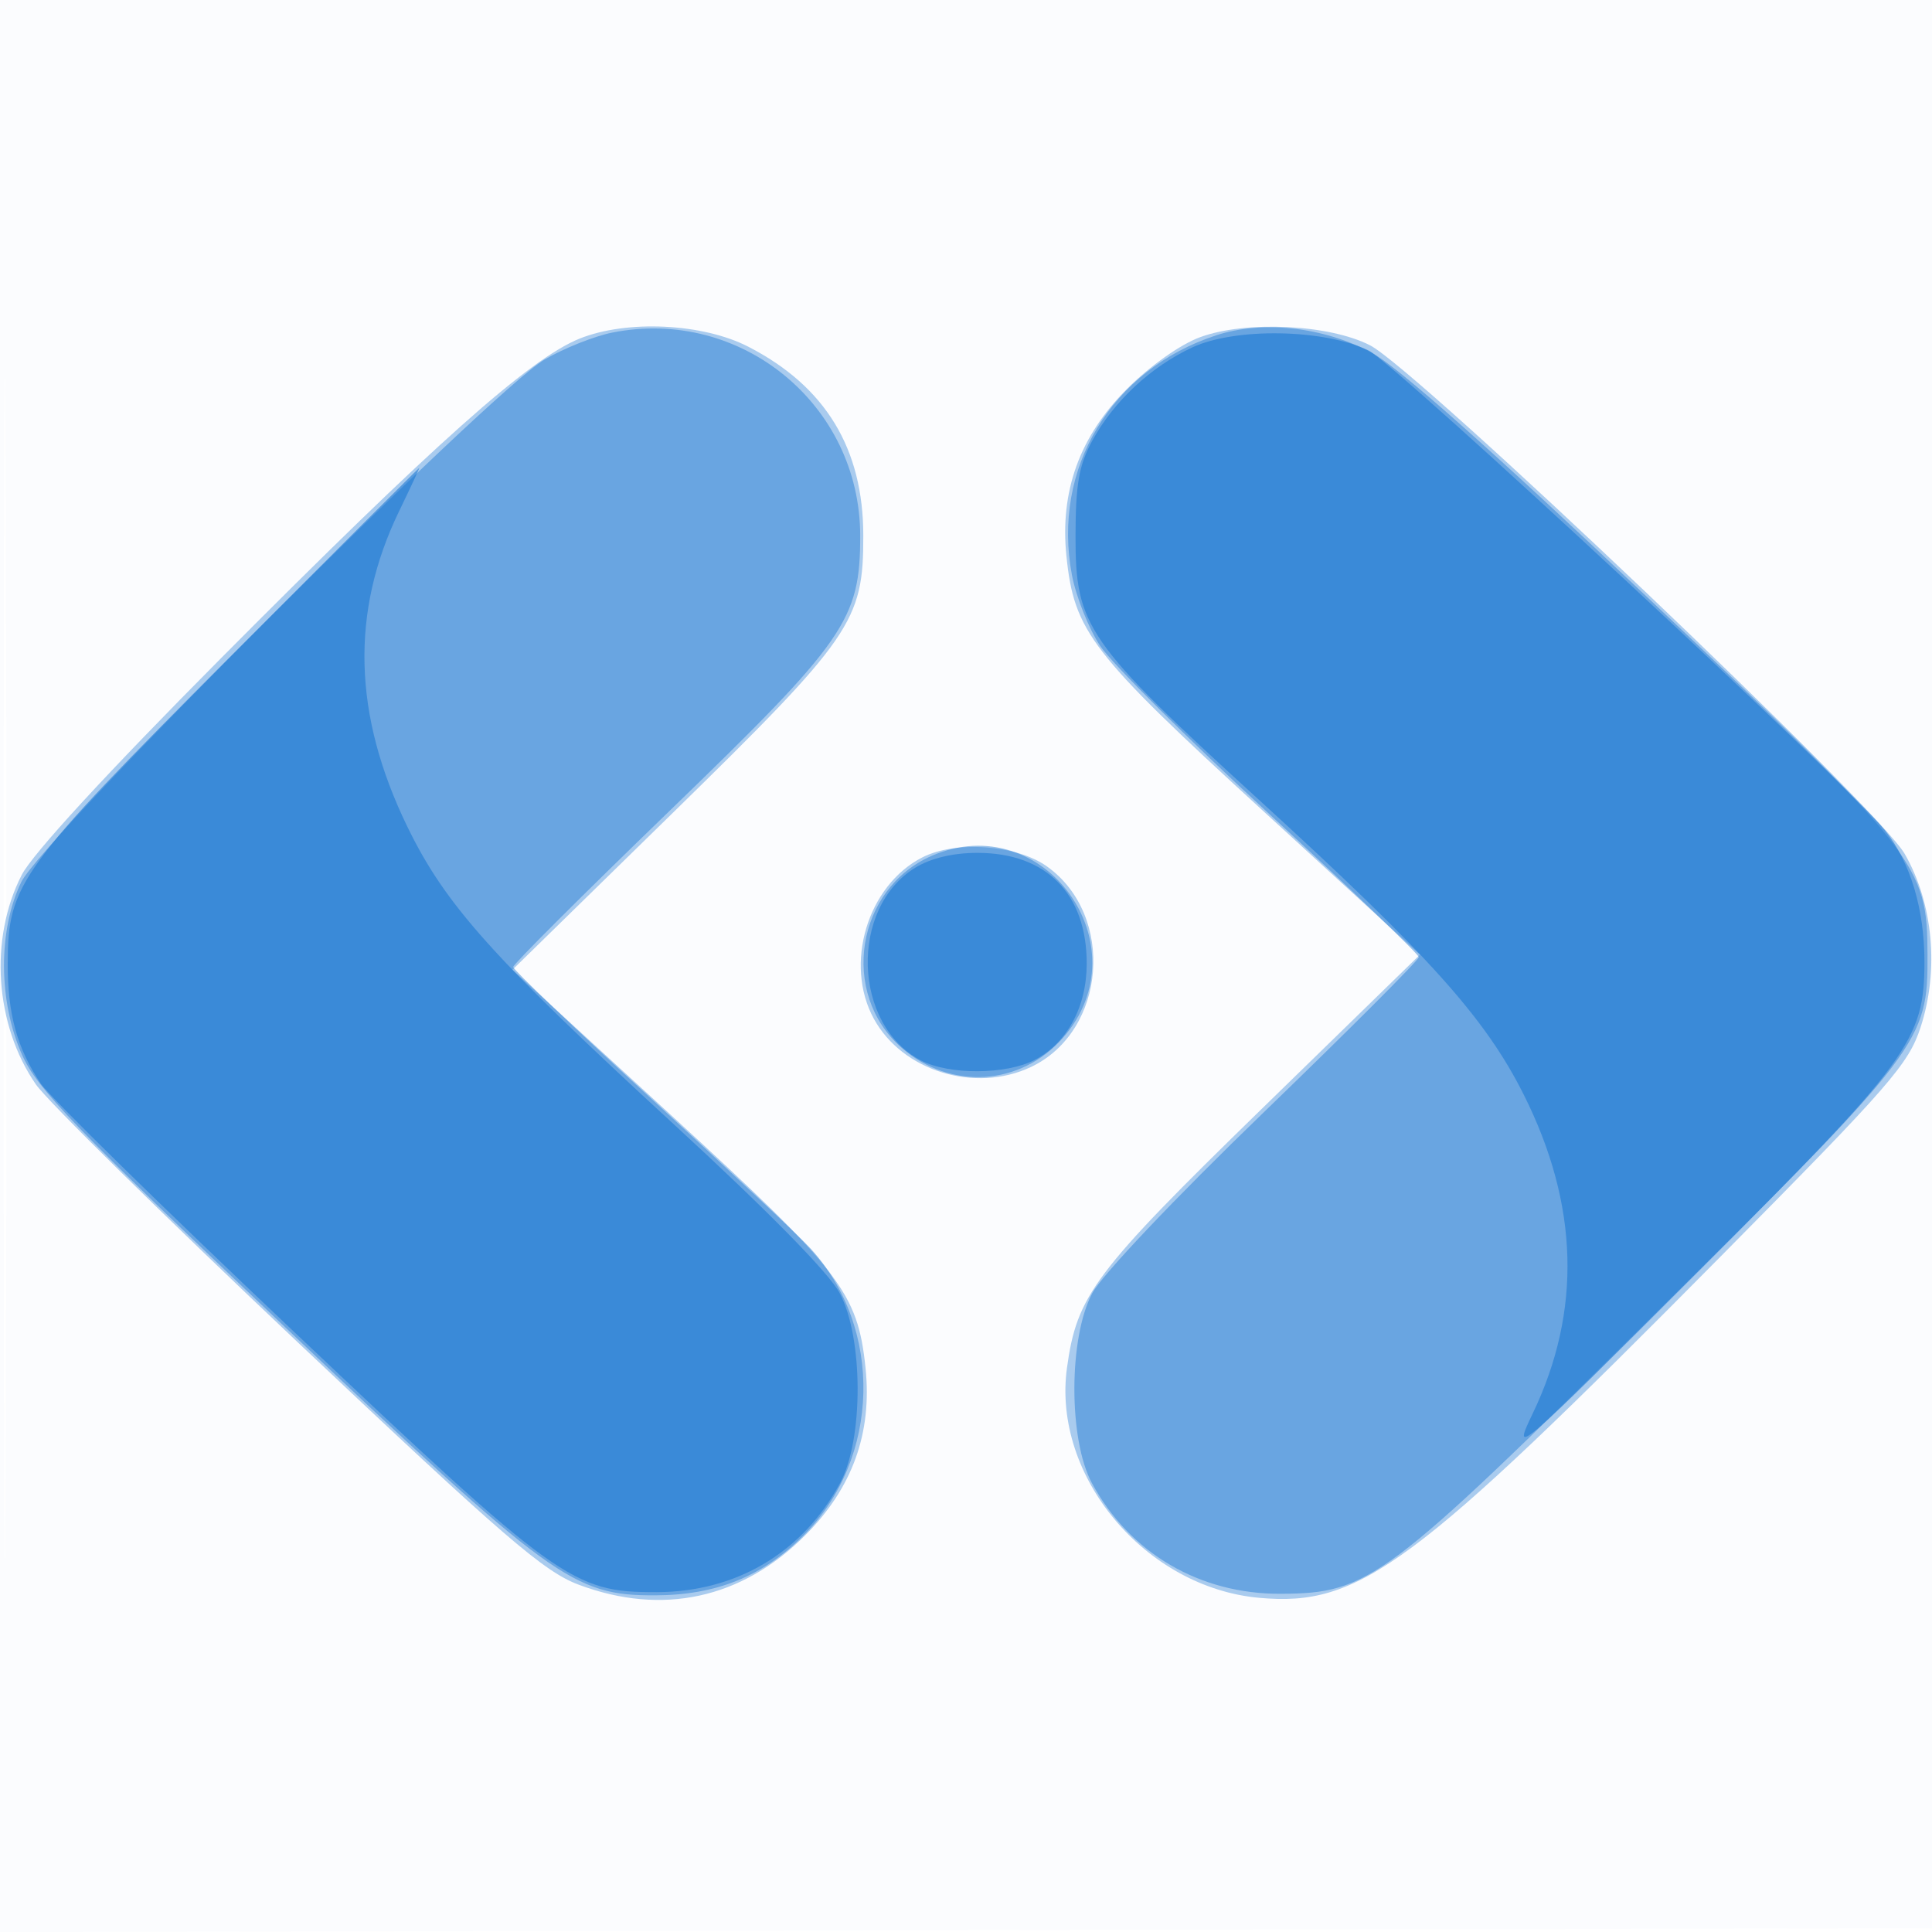
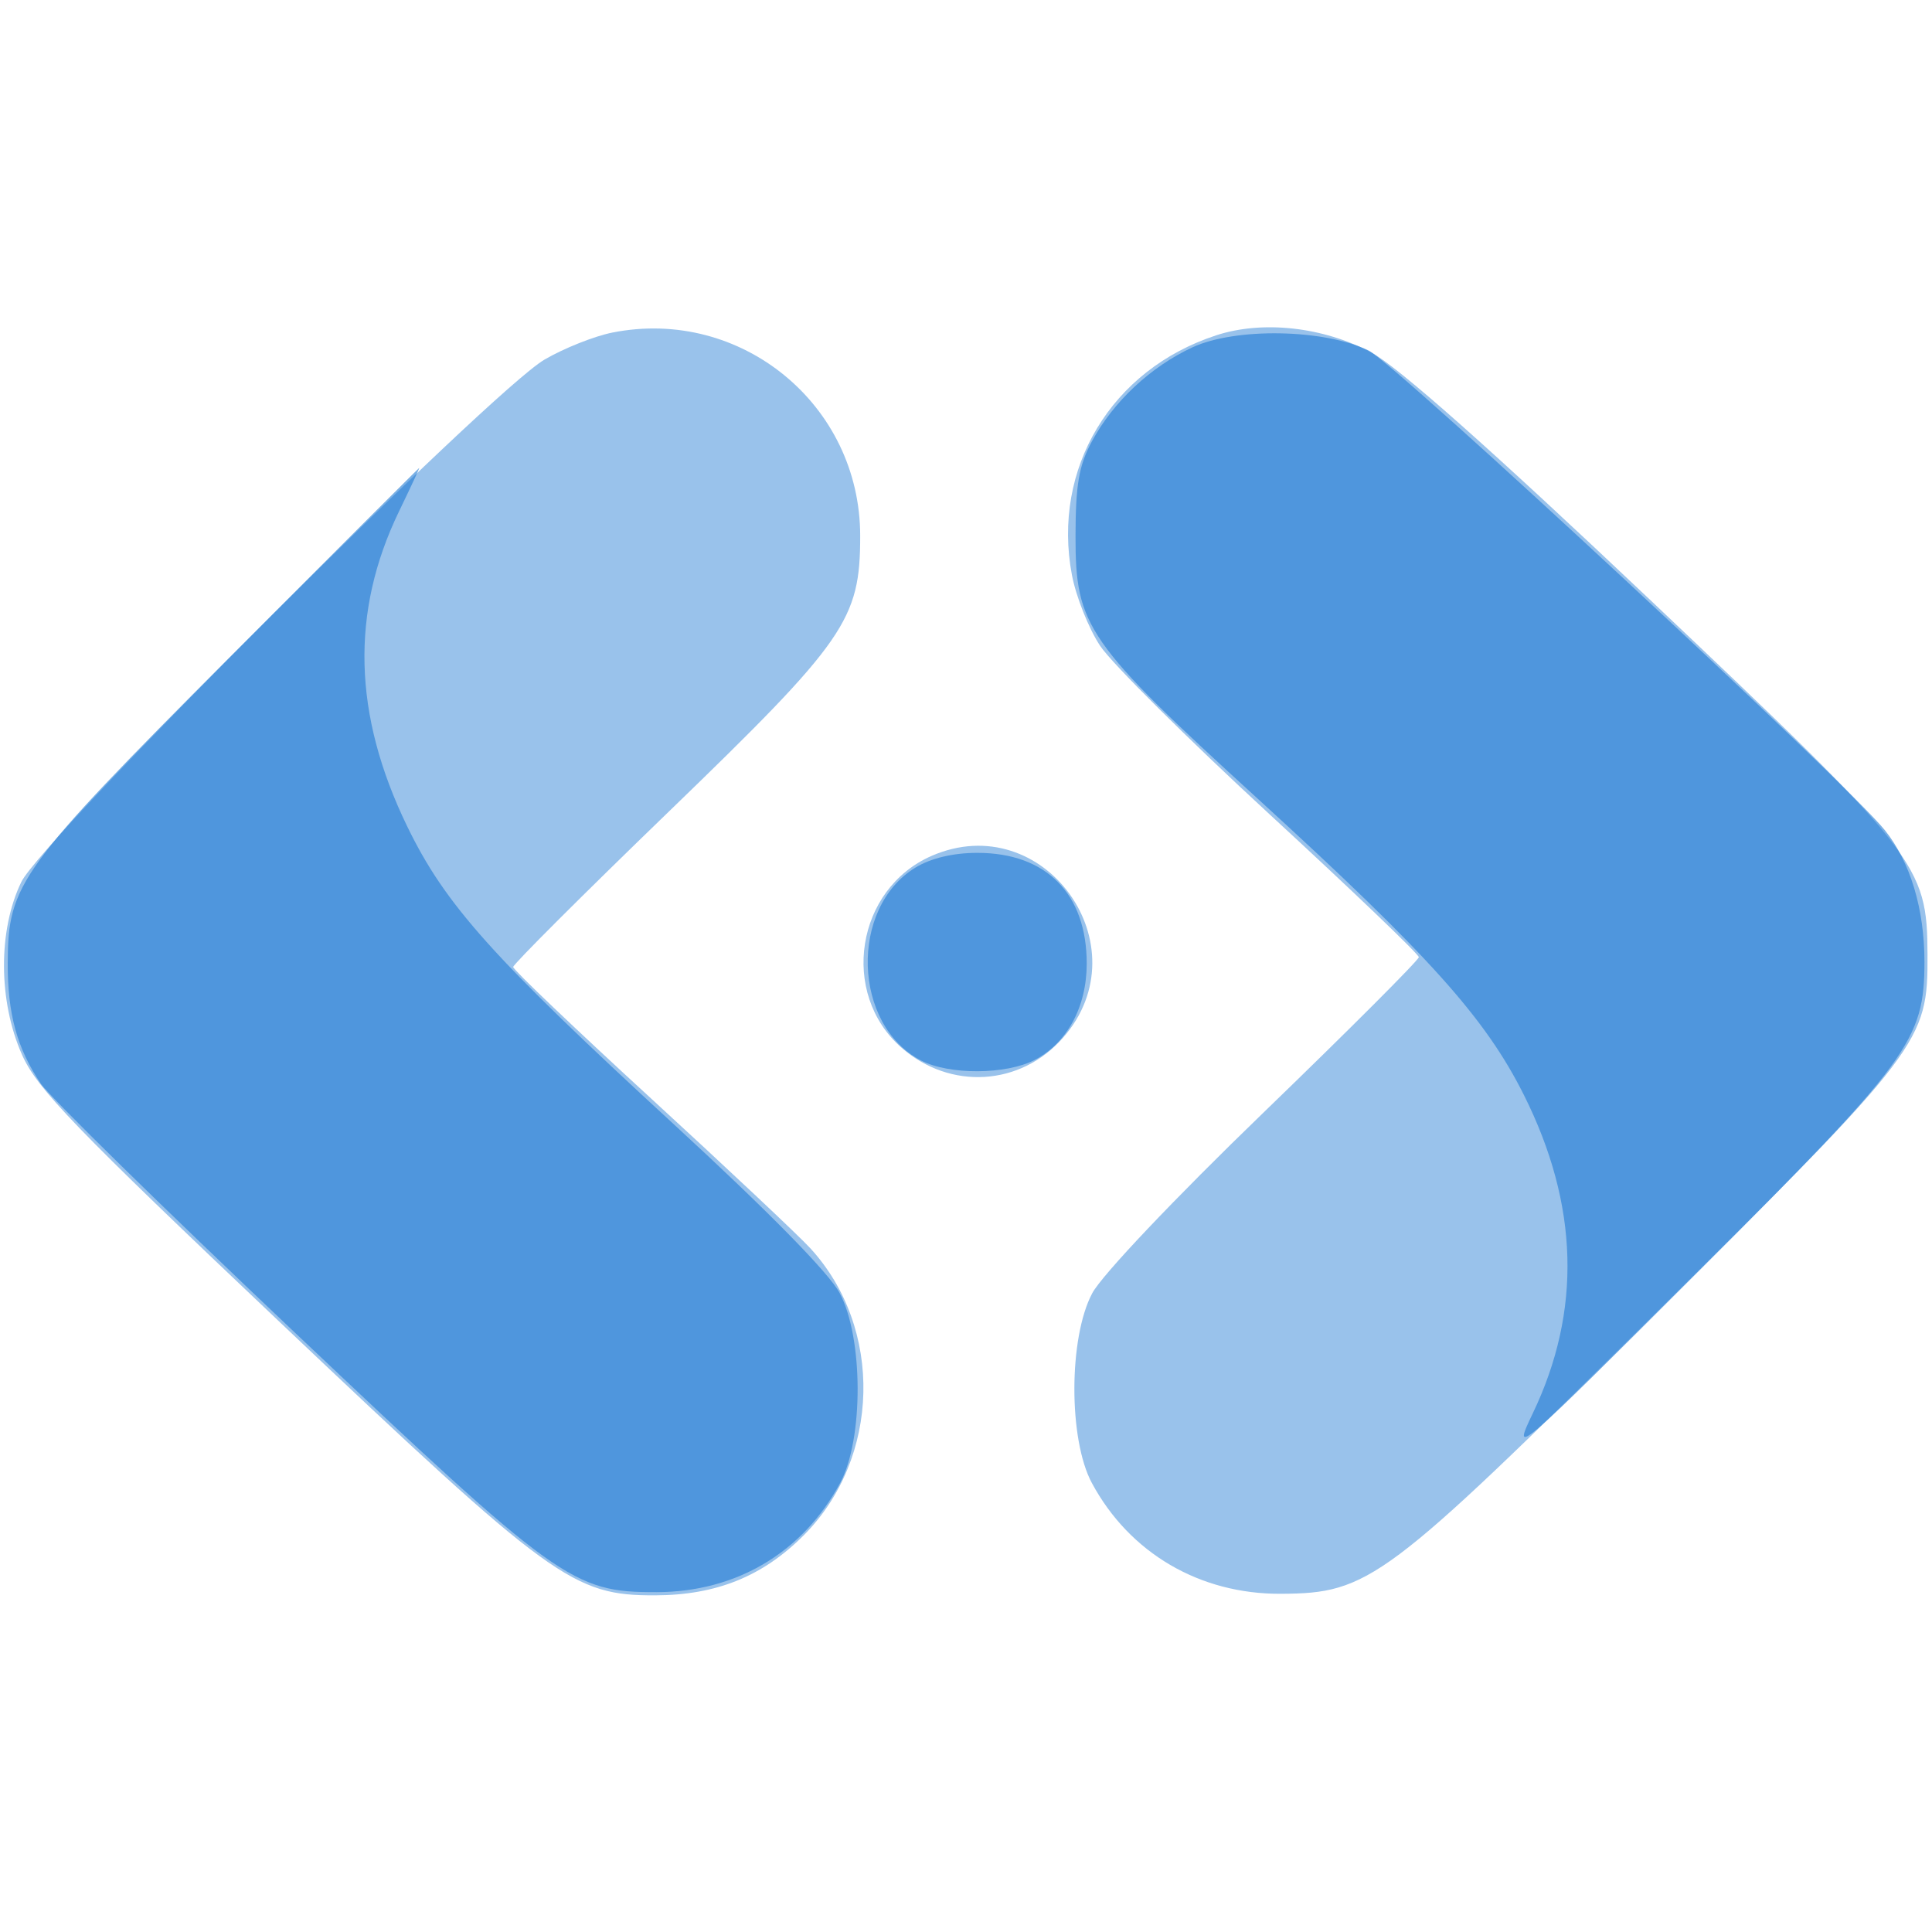
<svg xmlns="http://www.w3.org/2000/svg" width="256" height="256">
-   <path fill="#1976D2" fill-opacity=".016" fill-rule="evenodd" d="M0 128.004v128.004l128.25-.254 128.25-.254.254-127.75L257.008 0H0zm.485.496c0 70.4.119 99.053.265 63.672s.146-92.98 0-128S.485 58.1.485 128.5" />
-   <path fill="#1976D2" fill-opacity=".362" fill-rule="evenodd" d="M76.772 44.88c-6.603 2.668-19.358 14.038-47.449 42.298-15.145 15.235-25.027 25.981-26.45 28.762-4.33 8.458-3.559 19.866 1.874 27.74 1.514 2.195 17.113 17.559 34.665 34.144 27.458 25.945 32.662 30.434 37.288 32.165 11.072 4.143 21.592 1.85 29.975-6.534 6.269-6.269 8.904-13.559 8.014-22.175-1.03-9.987-3.259-12.882-25.86-33.599L67.902 128.5 88.853 108c24.118-23.598 25.543-25.663 25.54-37-.003-11.56-4.997-19.781-15.215-25.049-6.063-3.125-16.13-3.607-22.406-1.071m82.255-.204c-2.625.962-6.626 3.792-9.684 6.85-6.288 6.289-8.923 13.568-8.032 22.194 1.027 9.955 3.233 12.816 25.869 33.561l20.971 19.219-21.035 20.5c-22.129 21.566-24.415 24.609-25.738 34.258-1.967 14.352 10.362 29.092 25.48 30.463 13.296 1.205 20.334-4.005 61.257-45.351 22.358-22.589 24.777-25.364 26.376-30.257 2.481-7.592 1.664-16.447-2.123-22.999-3.484-6.029-64.627-64.18-70.822-67.356-5.425-2.781-16.438-3.31-22.519-1.082m-36.809 68.93c-7.269 3.709-10.4 14.132-6.425 21.394 3.797 6.938 13.428 9.887 20.826 6.377 9.981-4.737 11.195-20.101 2.099-26.578-4.026-2.867-12.077-3.449-16.5-1.193" />
  <path fill="#1976D2" fill-opacity=".438" fill-rule="evenodd" d="M81.147 44.066c-2.395.476-6.445 2.089-9 3.584-7.07 4.137-66.587 63.562-69.324 69.217-3.096 6.393-3.055 15.805.098 22.9 2.001 4.505 6.958 9.645 34.235 35.5 36.032 34.154 38.79 36.159 49.687 36.123 8.063-.027 14.209-2.508 19.624-7.923 10.225-10.226 10.63-27.492.894-38.077-1.574-1.711-11.074-10.646-21.111-19.855S68 128.493 68 128.13s9.291-9.64 20.648-20.615C112.089 84.861 113.98 82.135 113.98 71c0-17.373-15.787-30.323-32.833-26.934m80.026.359c-13.917 4.532-21.814 17.647-19.135 31.776.542 2.86 2.218 7.072 3.724 9.36s11.625 12.351 22.488 22.362S188 126.441 188 126.828c0 .386-9.242 9.634-20.537 20.55-11.889 11.49-21.464 21.59-22.738 23.985-3.13 5.883-3.157 19.359-.051 25.137 4.996 9.293 14.305 14.748 25.06 14.686 11.668-.068 13.801-1.662 49.476-37.003 35.518-35.185 36.243-36.14 36.194-47.683-.05-11.93-1.068-13.231-36.87-47.123-20.953-19.834-33.335-30.818-36.837-32.677-6.386-3.391-14.378-4.276-20.524-2.275m-37.723 68.982c-10.015 4.362-12.205 18.211-4.017 25.4 6.473 5.684 15.789 5.121 21.421-1.294 10.702-12.188-2.567-30.569-17.404-24.106" />
  <path fill="#1976D2" fill-opacity=".578" fill-rule="evenodd" d="M158 46.027c-5.547 2.571-10.49 7.199-13.326 12.473-1.714 3.189-2.152 5.724-2.162 12.5-.017 12.006 1.432 14.095 24.202 34.889 22.59 20.63 30.101 28.991 35.208 39.196 7.295 14.574 7.684 28.638 1.168 42.215-2.799 5.83-2.346 5.442 22.051-18.924C253.011 140.542 255 137.814 255 127.429c0-6.968-1.873-13.202-5.229-17.404-4.927-6.17-64.83-61.828-68.433-63.584-5.862-2.855-17.621-3.064-23.338-.414M30.28 87.25C2.559 115.062 1.06 117.129 1.022 127.601c-.024 6.735 1.231 11.306 4.391 15.997C6.561 145.302 21.675 160.112 39 176.51c34.996 33.122 36.886 34.479 48 34.458 10.582-.02 19.367-5.244 24.326-14.468 3.116-5.796 3.079-19.253-.069-25.174-1.402-2.635-9.506-10.879-21.988-22.368-24.088-22.169-30.277-29.084-35.311-39.458-7.183-14.801-7.535-28.406-1.081-41.75 1.53-3.162 2.734-5.75 2.676-5.75S44.122 73.362 30.28 87.25m91.019 27.71c-8.771 5.347-8.317 20.877.748 25.564 3.717 1.923 11.259 1.886 15.047-.073 4.293-2.22 6.898-7.032 6.902-12.751.007-9.264-5.349-14.693-14.496-14.693-3.199 0-6.153.704-8.201 1.953" />
</svg>